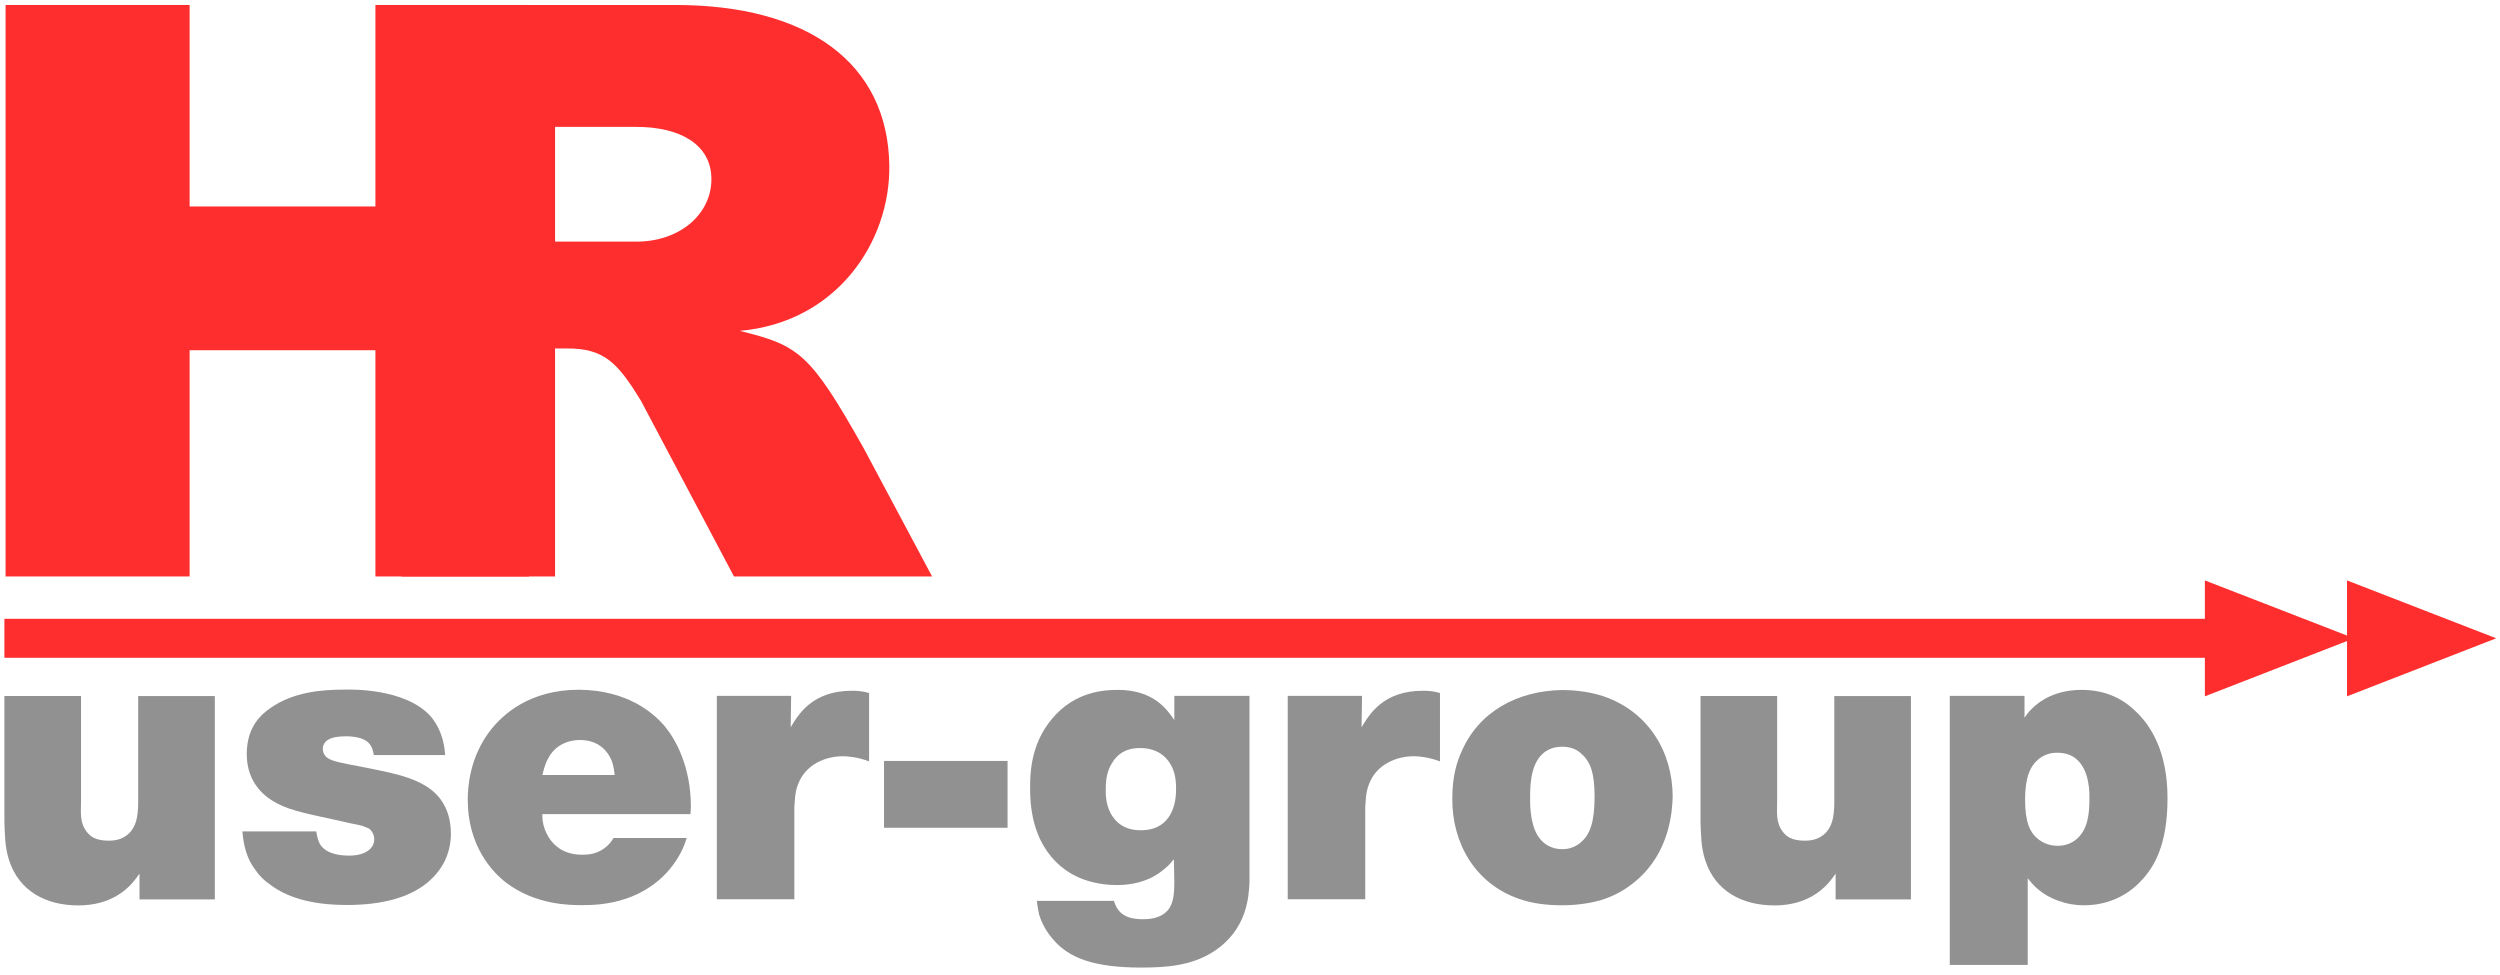
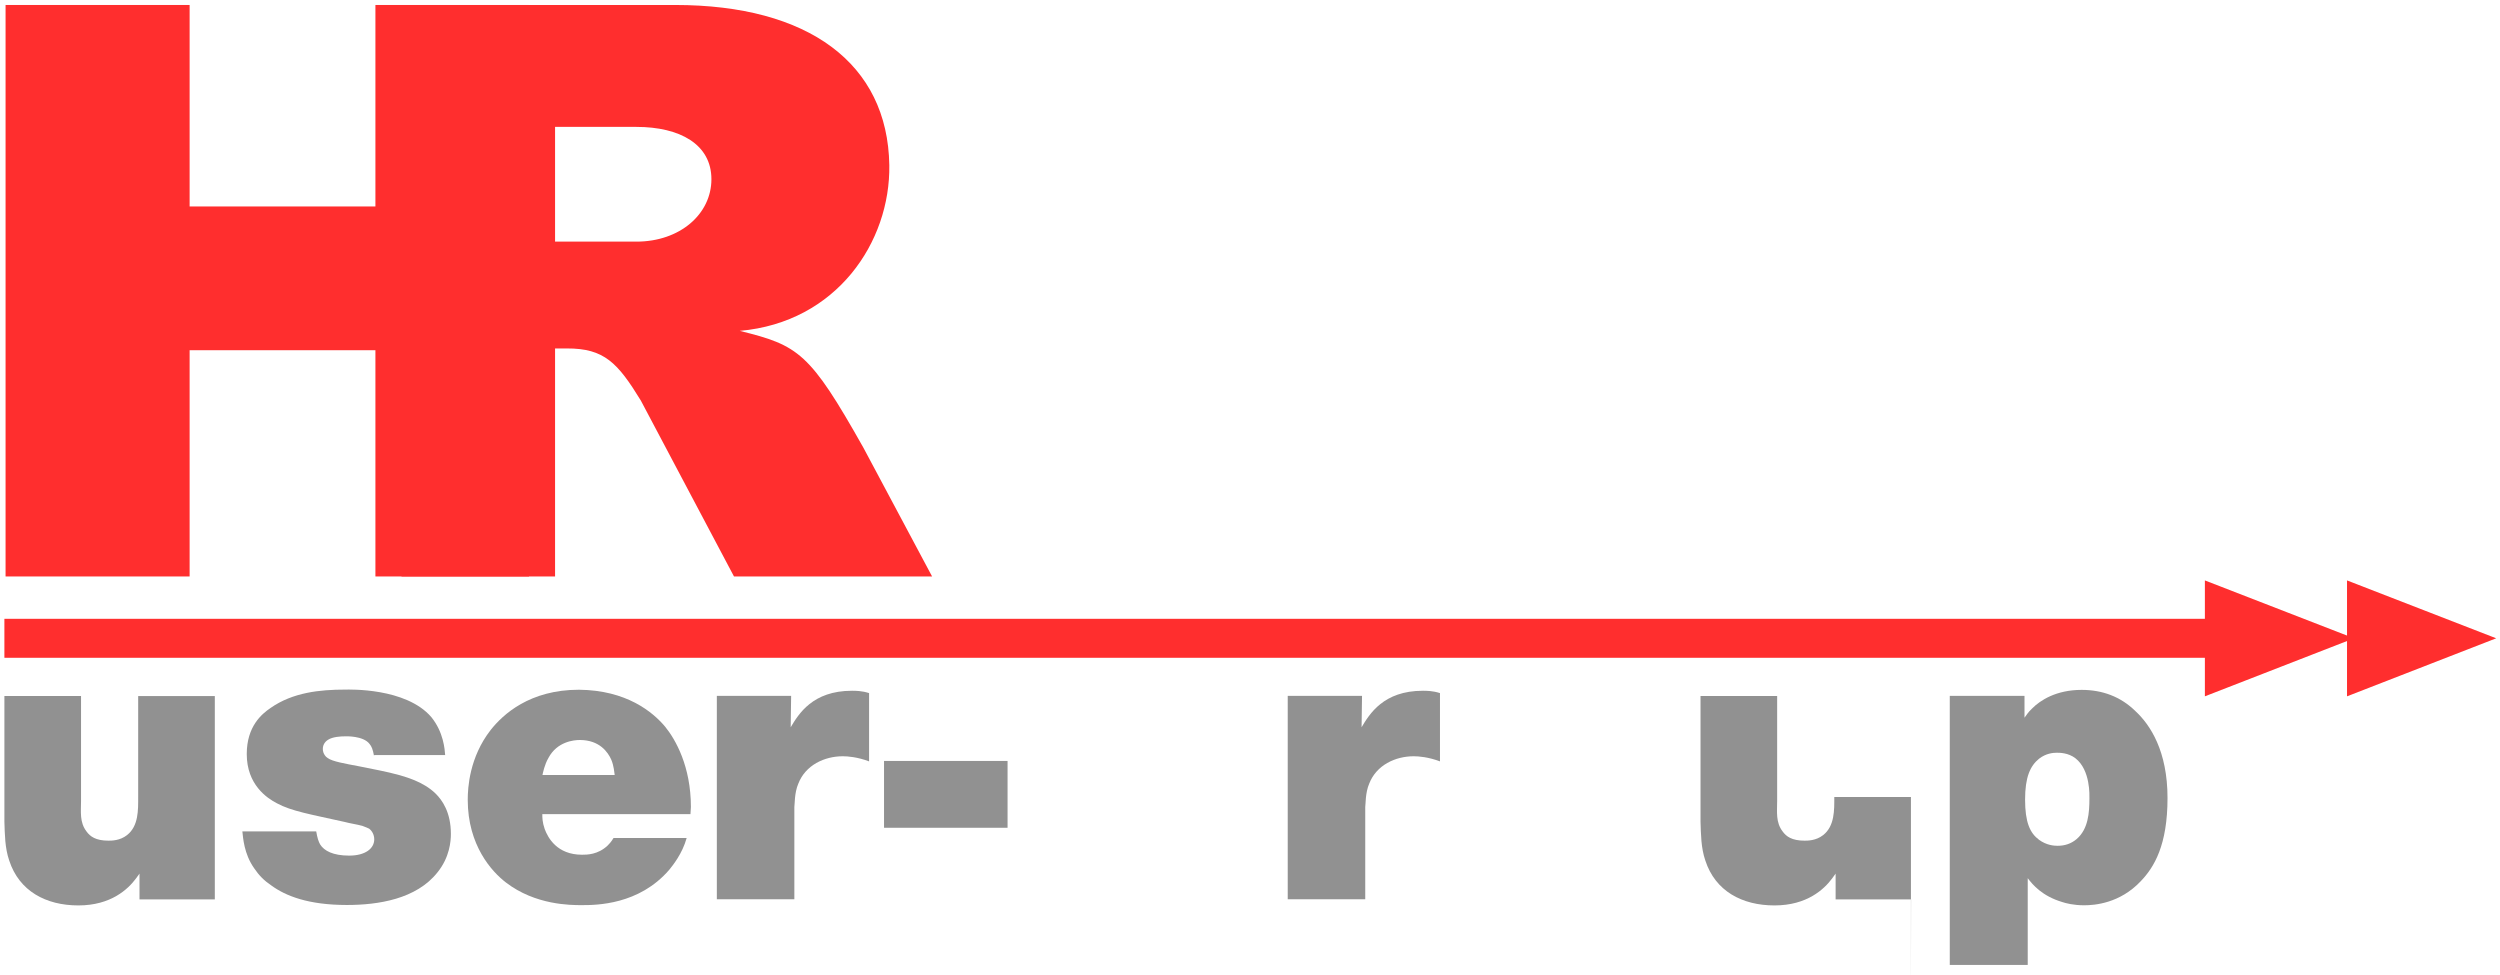
<svg xmlns="http://www.w3.org/2000/svg" viewBox="0 0 170.61 66.51">
  <g fill="#919191">
    <path d="m14.67 61.38h-5.15v-1.76l-.24.33c-.54.73-1.71 1.84-3.93 1.84s-4.04-.98-4.72-3.06c-.3-.87-.3-1.79-.33-2.66v-8.57h5.23v7.16c0 .73-.11 1.46.38 2.09.24.33.62.62 1.49.62.22 0 .79 0 1.27-.38.79-.62.76-1.71.76-2.6v-6.89h5.23v13.88z" />
    <path d="m25.52 51.56c-.08-.43-.16-.62-.3-.79-.43-.57-1.63-.52-1.65-.52-.33 0-.87.03-1.19.24-.08.05-.35.24-.35.62 0 .35.24.57.33.62.33.24 1.17.38 2.17.57.92.19 1.84.35 2.74.6.33.11 1.6.41 2.47 1.27.43.43 1.03 1.25 1.03 2.74 0 .49-.08 1.6-.92 2.63-1.44 1.82-4.04 2.22-6.18 2.22-2.63 0-4.18-.62-5.15-1.33-.49-.33-.84-.68-1.17-1.17-.71-1-.76-2.11-.81-2.52h5.04c.08.46.16.7.27.89.27.43.87.76 1.98.76s1.71-.49 1.71-1.11c0-.3-.14-.57-.35-.73-.08-.03-.22-.11-.46-.19-.41-.11-.81-.16-1.22-.27-2.33-.52-3.61-.73-4.61-1.27-.68-.35-2.06-1.27-2.06-3.36 0-1.9 1.03-2.74 1.63-3.15 1.52-1.06 3.36-1.25 5.1-1.25.24 0 4.12-.14 5.86 1.87.84 1.03.92 2.2.95 2.6h-4.83z" />
    <path d="m37.01 55.57c0 .22 0 .54.16 1 .22.6.84 1.76 2.55 1.76.33 0 1.08 0 1.74-.62.11-.11.24-.24.41-.52h4.99c-.3 1.08-.95 1.87-1.19 2.17-2.06 2.39-4.96 2.41-5.97 2.41-.76 0-3.17 0-5.18-1.55-.95-.73-2.6-2.52-2.6-5.64 0-.81.11-2.9 1.57-4.77.84-1.06 2.66-2.74 6.02-2.74 3.25.03 5.04 1.52 5.88 2.52.71.87 1.76 2.71 1.76 5.48 0 .16-.03.33-.03.49h-10.11zm4.94-2.68c-.03-.16-.05-.62-.24-1.06-.22-.49-.79-1.33-2.14-1.33-.41 0-1.55.11-2.14 1.22-.27.46-.38 1.03-.41 1.17h4.94z" />
    <path d="m48.92 47.49h5.07l-.03 2.14c.54-.9 1.49-2.49 4.18-2.49.24 0 .68 0 1.17.16v4.66c-.79-.3-1.46-.35-1.79-.35-1.25 0-2.55.6-3.04 1.87-.27.62-.24 1.44-.27 1.6v6.29h-5.29z" />
    <path d="m68.76 56.49h-8.43v-4.56h8.43z" />
-     <path d="m80.15 47.49h5.12v12.74c-.05.92-.14 3.23-2.47 4.72-1.49.95-3.17 1.08-4.91 1.08-3.31 0-4.96-.68-6.02-1.92-.43-.49-.76-1.06-.95-1.68-.05-.22-.11-.49-.16-.95h5.26c.19.62.57 1.25 1.95 1.25.19 0 1.3.05 1.84-.76.33-.52.33-1.3.33-1.87l-.03-1.46c-.22.27-.43.49-.54.57-.54.49-1.55 1.19-3.36 1.19-.38 0-1.33-.03-2.33-.41-1.6-.6-3.61-2.3-3.58-6.21 0-.76-.03-2.93 1.49-4.72 1.57-1.9 3.63-1.98 4.5-1.98 2.36 0 3.31 1.25 3.85 2.06v-1.65zm-4.17 4.45c-.3.43-.52.92-.52 1.93 0 .27-.03 1.11.46 1.84.46.68 1.11.95 1.95.95 1.71 0 2.39-1.27 2.39-2.79 0-.71-.08-1.33-.52-1.93-.46-.62-1.14-.89-1.93-.89-1.11 0-1.57.52-1.84.89z" />
    <path d="m87.88 47.49h5.07l-.03 2.14c.54-.9 1.49-2.49 4.18-2.49.24 0 .68 0 1.17.16v4.66c-.79-.3-1.46-.35-1.79-.35-1.25 0-2.55.6-3.04 1.87-.27.62-.24 1.44-.27 1.6v6.29h-5.29z" />
-     <path d="m109.43 47.52c3.04 1.03 4.72 3.77 4.72 6.86-.03.98-.19 3.77-2.49 5.72-.73.62-1.52 1.06-2.41 1.33-.49.14-1.41.35-2.66.35-.98 0-1.98-.11-2.9-.43-3.01-1.03-4.61-3.8-4.58-6.89 0-1.52.35-2.55.6-3.09 1.19-2.85 3.9-4.23 6.89-4.28.46 0 1.63.03 2.85.43zm-3.93 3.74c-1 .68-1.08 2.11-1.08 3.17 0 .19-.05 1.68.52 2.6.54.84 1.3.92 1.68.92.24 0 .73-.03 1.22-.43.68-.54.98-1.44.98-3.17 0-1.57-.27-2.36-.89-2.9-.19-.19-.6-.49-1.3-.49-.16 0-.68 0-1.11.3z" />
-     <path d="m130.42 61.38h-5.15v-1.76l-.24.33c-.54.73-1.71 1.84-3.93 1.84s-4.04-.98-4.72-3.06c-.3-.87-.3-1.79-.33-2.66v-8.57h5.23v7.16c0 .73-.11 1.46.38 2.09.24.33.62.62 1.49.62.22 0 .79 0 1.27-.38.79-.62.76-1.71.76-2.6v-6.89h5.23v13.88z" />
+     <path d="m130.42 61.38h-5.15v-1.76l-.24.33c-.54.73-1.71 1.84-3.93 1.84s-4.04-.98-4.72-3.06c-.3-.87-.3-1.79-.33-2.66v-8.57h5.23v7.16c0 .73-.11 1.46.38 2.09.24.33.62.62 1.49.62.22 0 .79 0 1.27-.38.79-.62.76-1.71.76-2.6h5.23v13.88z" />
    <path d="m138.37 65.85h-5.31v-18.36h5.1v1.49c.11-.14.24-.38.54-.65.52-.52 1.6-1.25 3.36-1.25 1.41 0 2.66.46 3.66 1.44 1.03.95 2.2 2.74 2.2 5.94s-.9 4.72-1.84 5.69c-1.41 1.49-3.12 1.63-3.85 1.63s-1.25-.14-1.49-.22c-1.38-.41-2.03-1.19-2.36-1.63v5.91zm.78-14.07c-.6.49-.95 1.25-.95 2.79s.33 2.28.95 2.74c.52.38 1.03.41 1.27.41.49 0 .92-.14 1.3-.46.79-.68.87-1.79.87-2.77 0-.19.08-1.93-.95-2.74-.49-.38-1.08-.38-1.27-.38-.24 0-.73.03-1.22.41z" />
  </g>
  <g fill="#ff2e2e">
    <path d="m.38 39.34v-39h12.56v13.75h12.68v-13.75h10.48v39h-10.48v-15.44h-12.68v15.44z" />
    <path d="m27.4 39.34v-39h18.68c9.08 0 14.5 3.98 14.61 10.93.08 5.23-3.58 10.73-10.21 11.31 4.02.99 4.78 1.47 8.44 7.97l4.69 8.79h-13.52l-6.36-12.01c-1.57-2.56-2.49-3.56-5.04-3.55h-.81v15.56zm10.48-30.68v7.83h5.55c2.97 0 5.12-1.88 5.12-4.26s-2.15-3.57-5.12-3.57z" />
    <path d="m.3 42.23h152.29v2.66h-152.29z" />
    <path d="m160.65 43.56-10.18 3.96v-7.91z" />
    <path d="m170.35 43.56-10.18 3.96v-7.91z" />
  </g>
</svg>